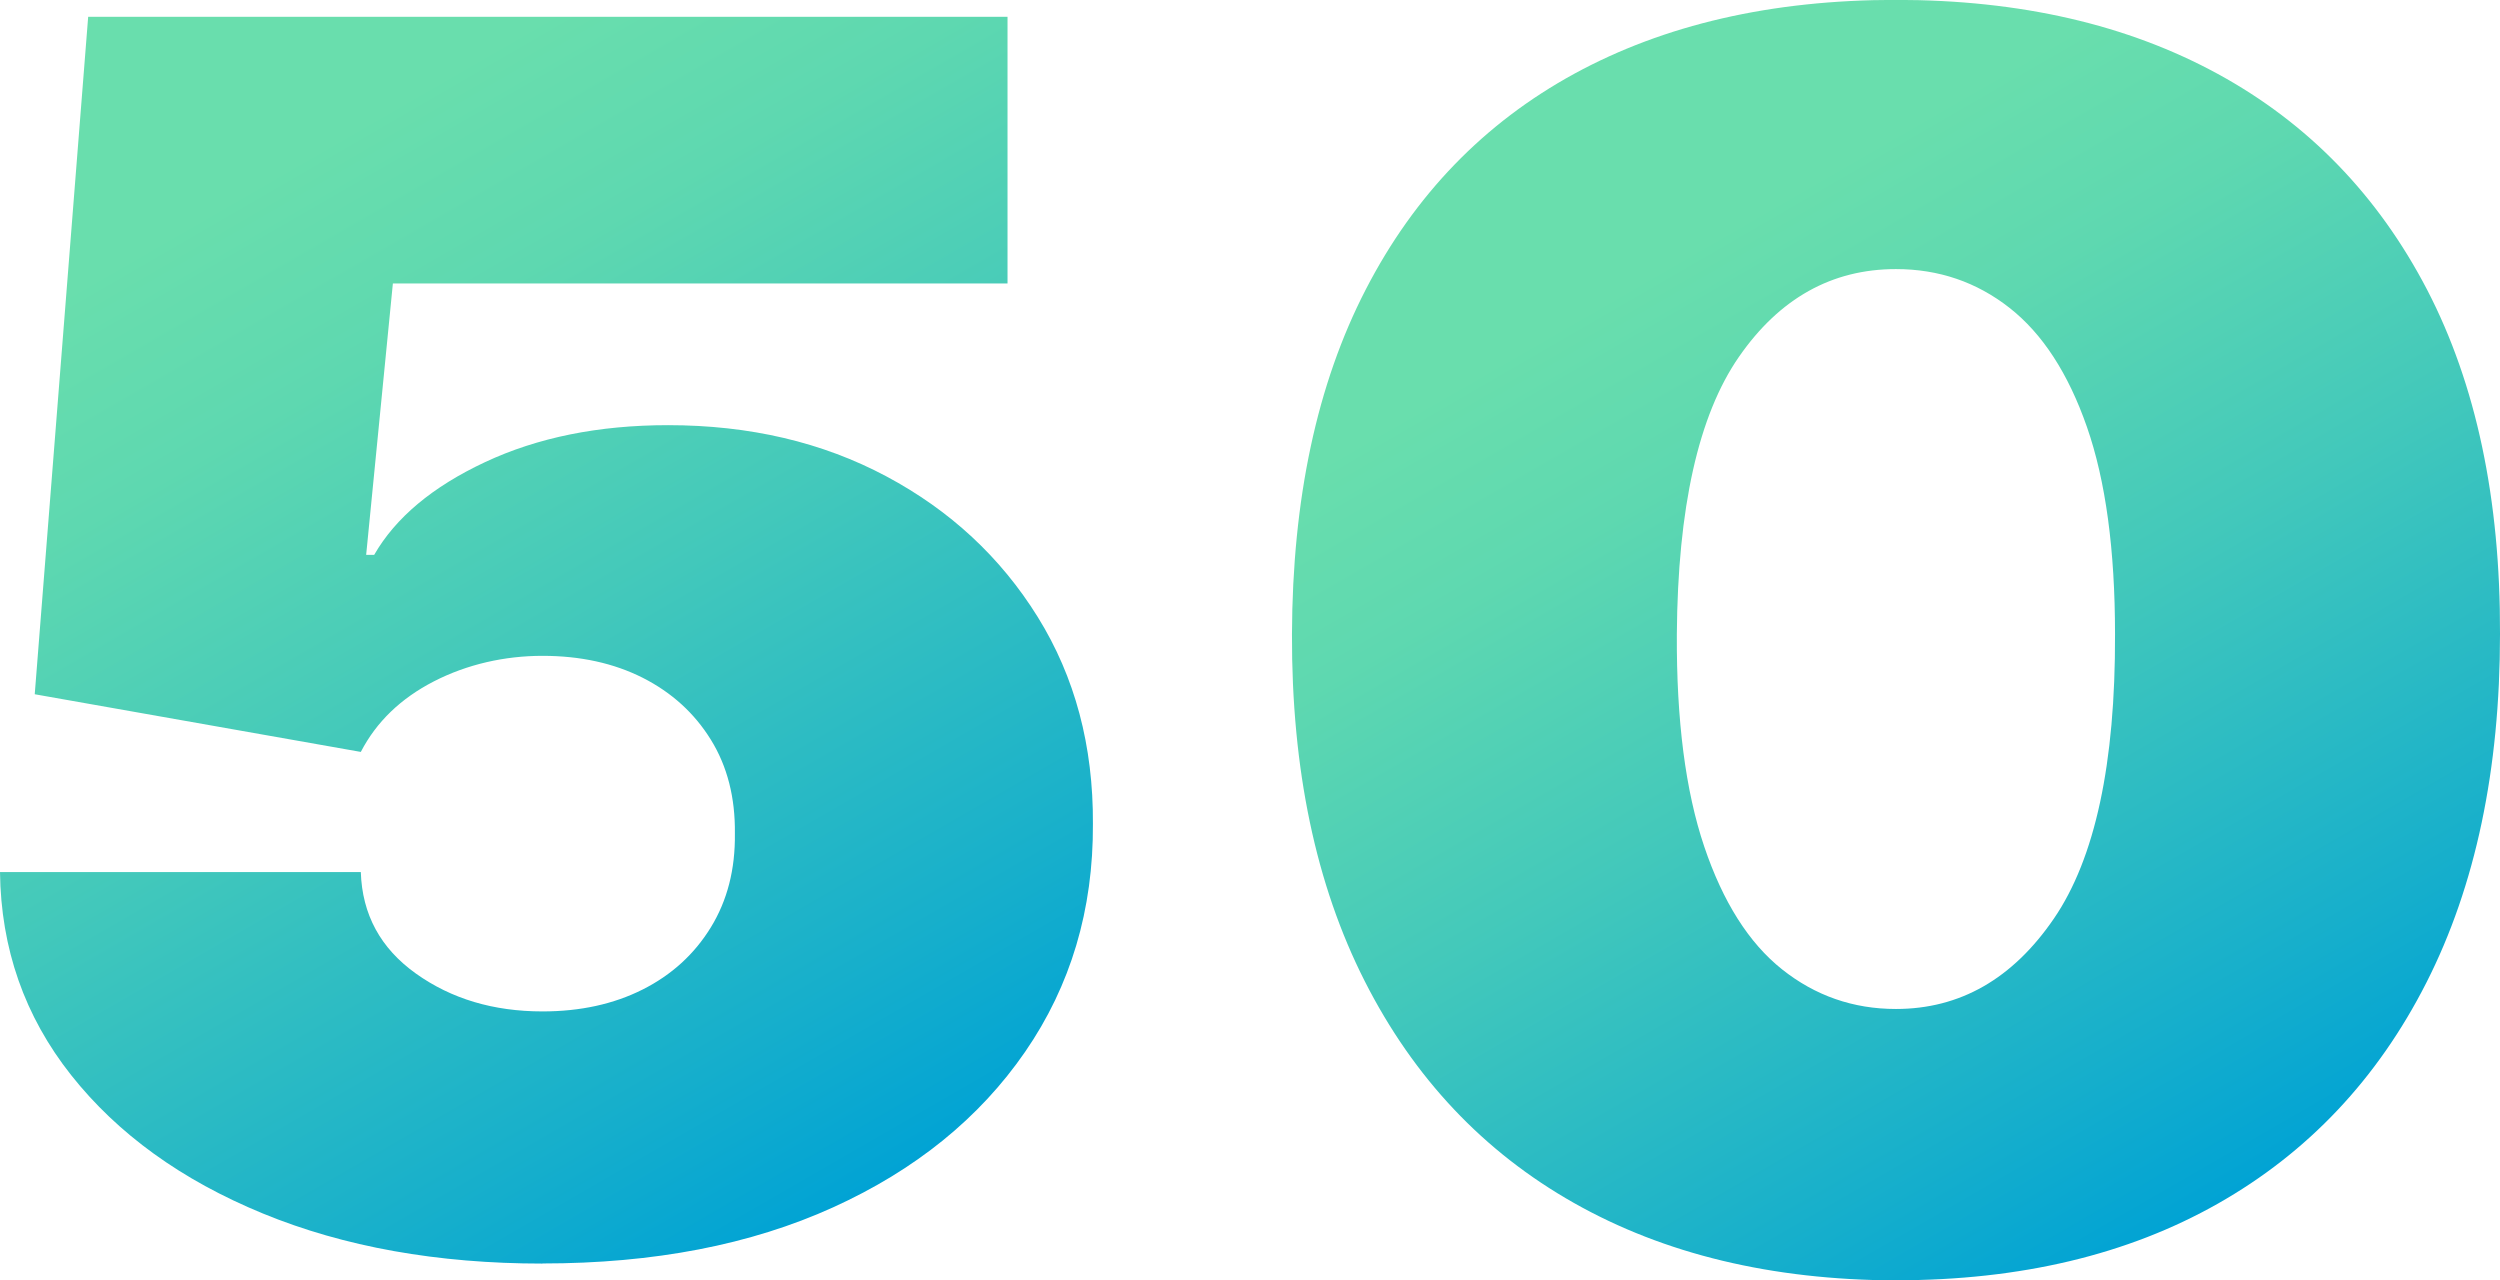
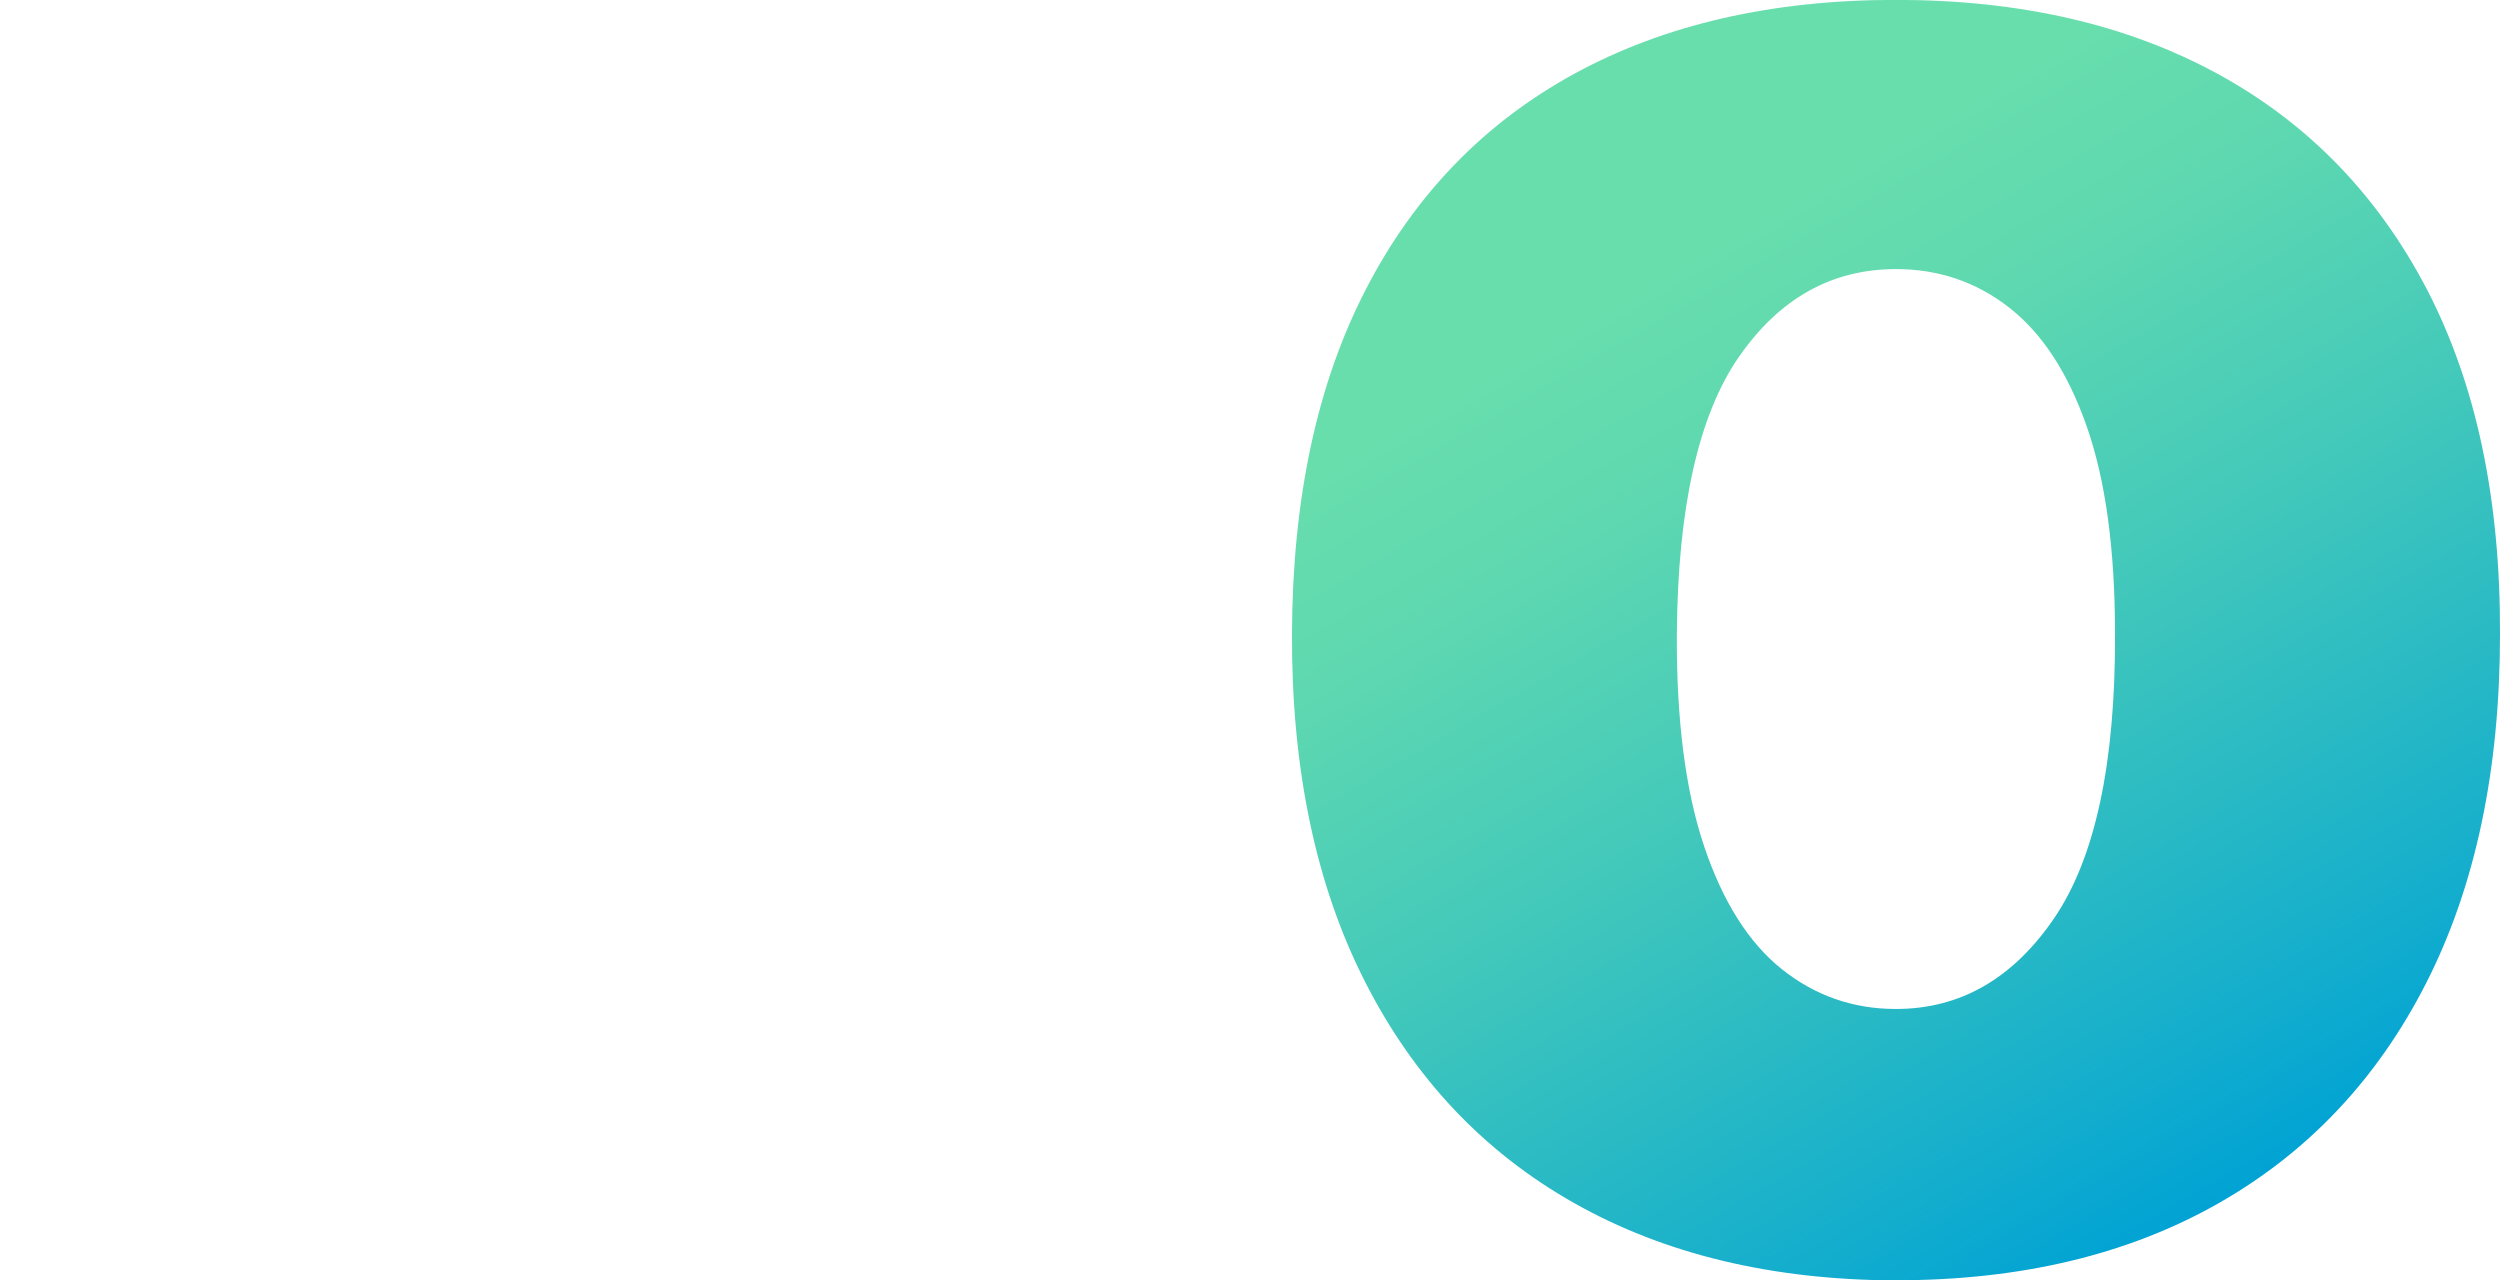
<svg xmlns="http://www.w3.org/2000/svg" xmlns:xlink="http://www.w3.org/1999/xlink" id="_Слой_2" data-name="Слой 2" viewBox="0 0 224.56 115.01">
  <defs>
    <style> .cls-1 { fill: url(#_Безымянный_градиент_10-2); } .cls-2 { fill: url(#_Безымянный_градиент_10); } </style>
    <linearGradient id="_Безымянный_градиент_10" data-name="Безымянный градиент 10" x1="17.59" y1="-4.07" x2="80.75" y2="105.32" gradientUnits="userSpaceOnUse">
      <stop offset=".16" stop-color="#69dead" />
      <stop offset=".31" stop-color="#5ed8b0" />
      <stop offset=".55" stop-color="#42c8bb" />
      <stop offset=".87" stop-color="#15aecc" />
      <stop offset="1" stop-color="#01a3d4" />
    </linearGradient>
    <linearGradient id="_Безымянный_градиент_10-2" data-name="Безымянный градиент 10" x1="141.21" y1="6.73" x2="199.61" y2="107.89" xlink:href="#_Безымянный_градиент_10" />
  </defs>
  <g id="_Слой_1-2" data-name="Слой 1">
    <g>
-       <path class="cls-2" d="m48.73,113.5c-9.44,0-17.82-1.5-25.12-4.5-7.3-3-13.04-7.15-17.22-12.43S.08,85.2,0,78.33h32.41c.12,3.81,1.77,6.85,4.95,9.12s6.97,3.4,11.37,3.4c3.4,0,6.4-.66,9-1.97,2.6-1.31,4.64-3.17,6.12-5.58,1.48-2.41,2.2-5.21,2.16-8.42.04-3.24-.68-6.05-2.16-8.44-1.48-2.39-3.52-4.24-6.12-5.56-2.6-1.31-5.6-1.97-9-1.97s-6.77.76-9.75,2.29-5.17,3.64-6.57,6.34l-29.29-5.18L7.92,1.51h82.58v23.95h-55.21l-2.4,24.38h.72c1.92-3.34,5.24-6.12,9.96-8.33,4.72-2.21,10.2-3.32,16.44-3.32,7.32,0,13.85,1.53,19.59,4.59,5.74,3.06,10.28,7.27,13.62,12.65,3.34,5.38,4.99,11.57,4.95,18.58.04,7.7-1.99,14.52-6.09,20.47-4.1,5.95-9.85,10.61-17.25,13.97-7.4,3.36-16.1,5.04-26.11,5.04Z" />
      <path class="cls-1" d="m170.3,115.01c-11.16-.04-20.8-2.36-28.93-6.96s-14.38-11.24-18.78-19.91c-4.4-8.67-6.58-19.06-6.54-31.18.04-12.15,2.25-22.48,6.63-30.96,4.38-8.49,10.62-14.94,18.72-19.37,8.1-4.42,17.73-6.64,28.9-6.64s20.8,2.22,28.93,6.66c8.12,4.44,14.38,10.91,18.79,19.39,4.4,8.49,6.58,18.79,6.54,30.91,0,12.19-2.2,22.62-6.6,31.29-4.4,8.67-10.65,15.29-18.75,19.88-8.1,4.59-17.73,6.88-28.9,6.88Zm0-24.38c5.76,0,10.49-2.71,14.19-8.12,3.7-5.41,5.53-13.93,5.49-25.54,0-7.59-.84-13.79-2.52-18.61-1.68-4.82-4-8.39-6.96-10.71-2.96-2.32-6.36-3.48-10.2-3.48-5.76,0-10.46,2.63-14.1,7.88-3.64,5.25-5.5,13.56-5.58,24.92-.04,7.73.78,14.09,2.46,19.07s4.01,8.66,6.99,11.03,6.39,3.56,10.23,3.56Z" />
    </g>
  </g>
</svg>